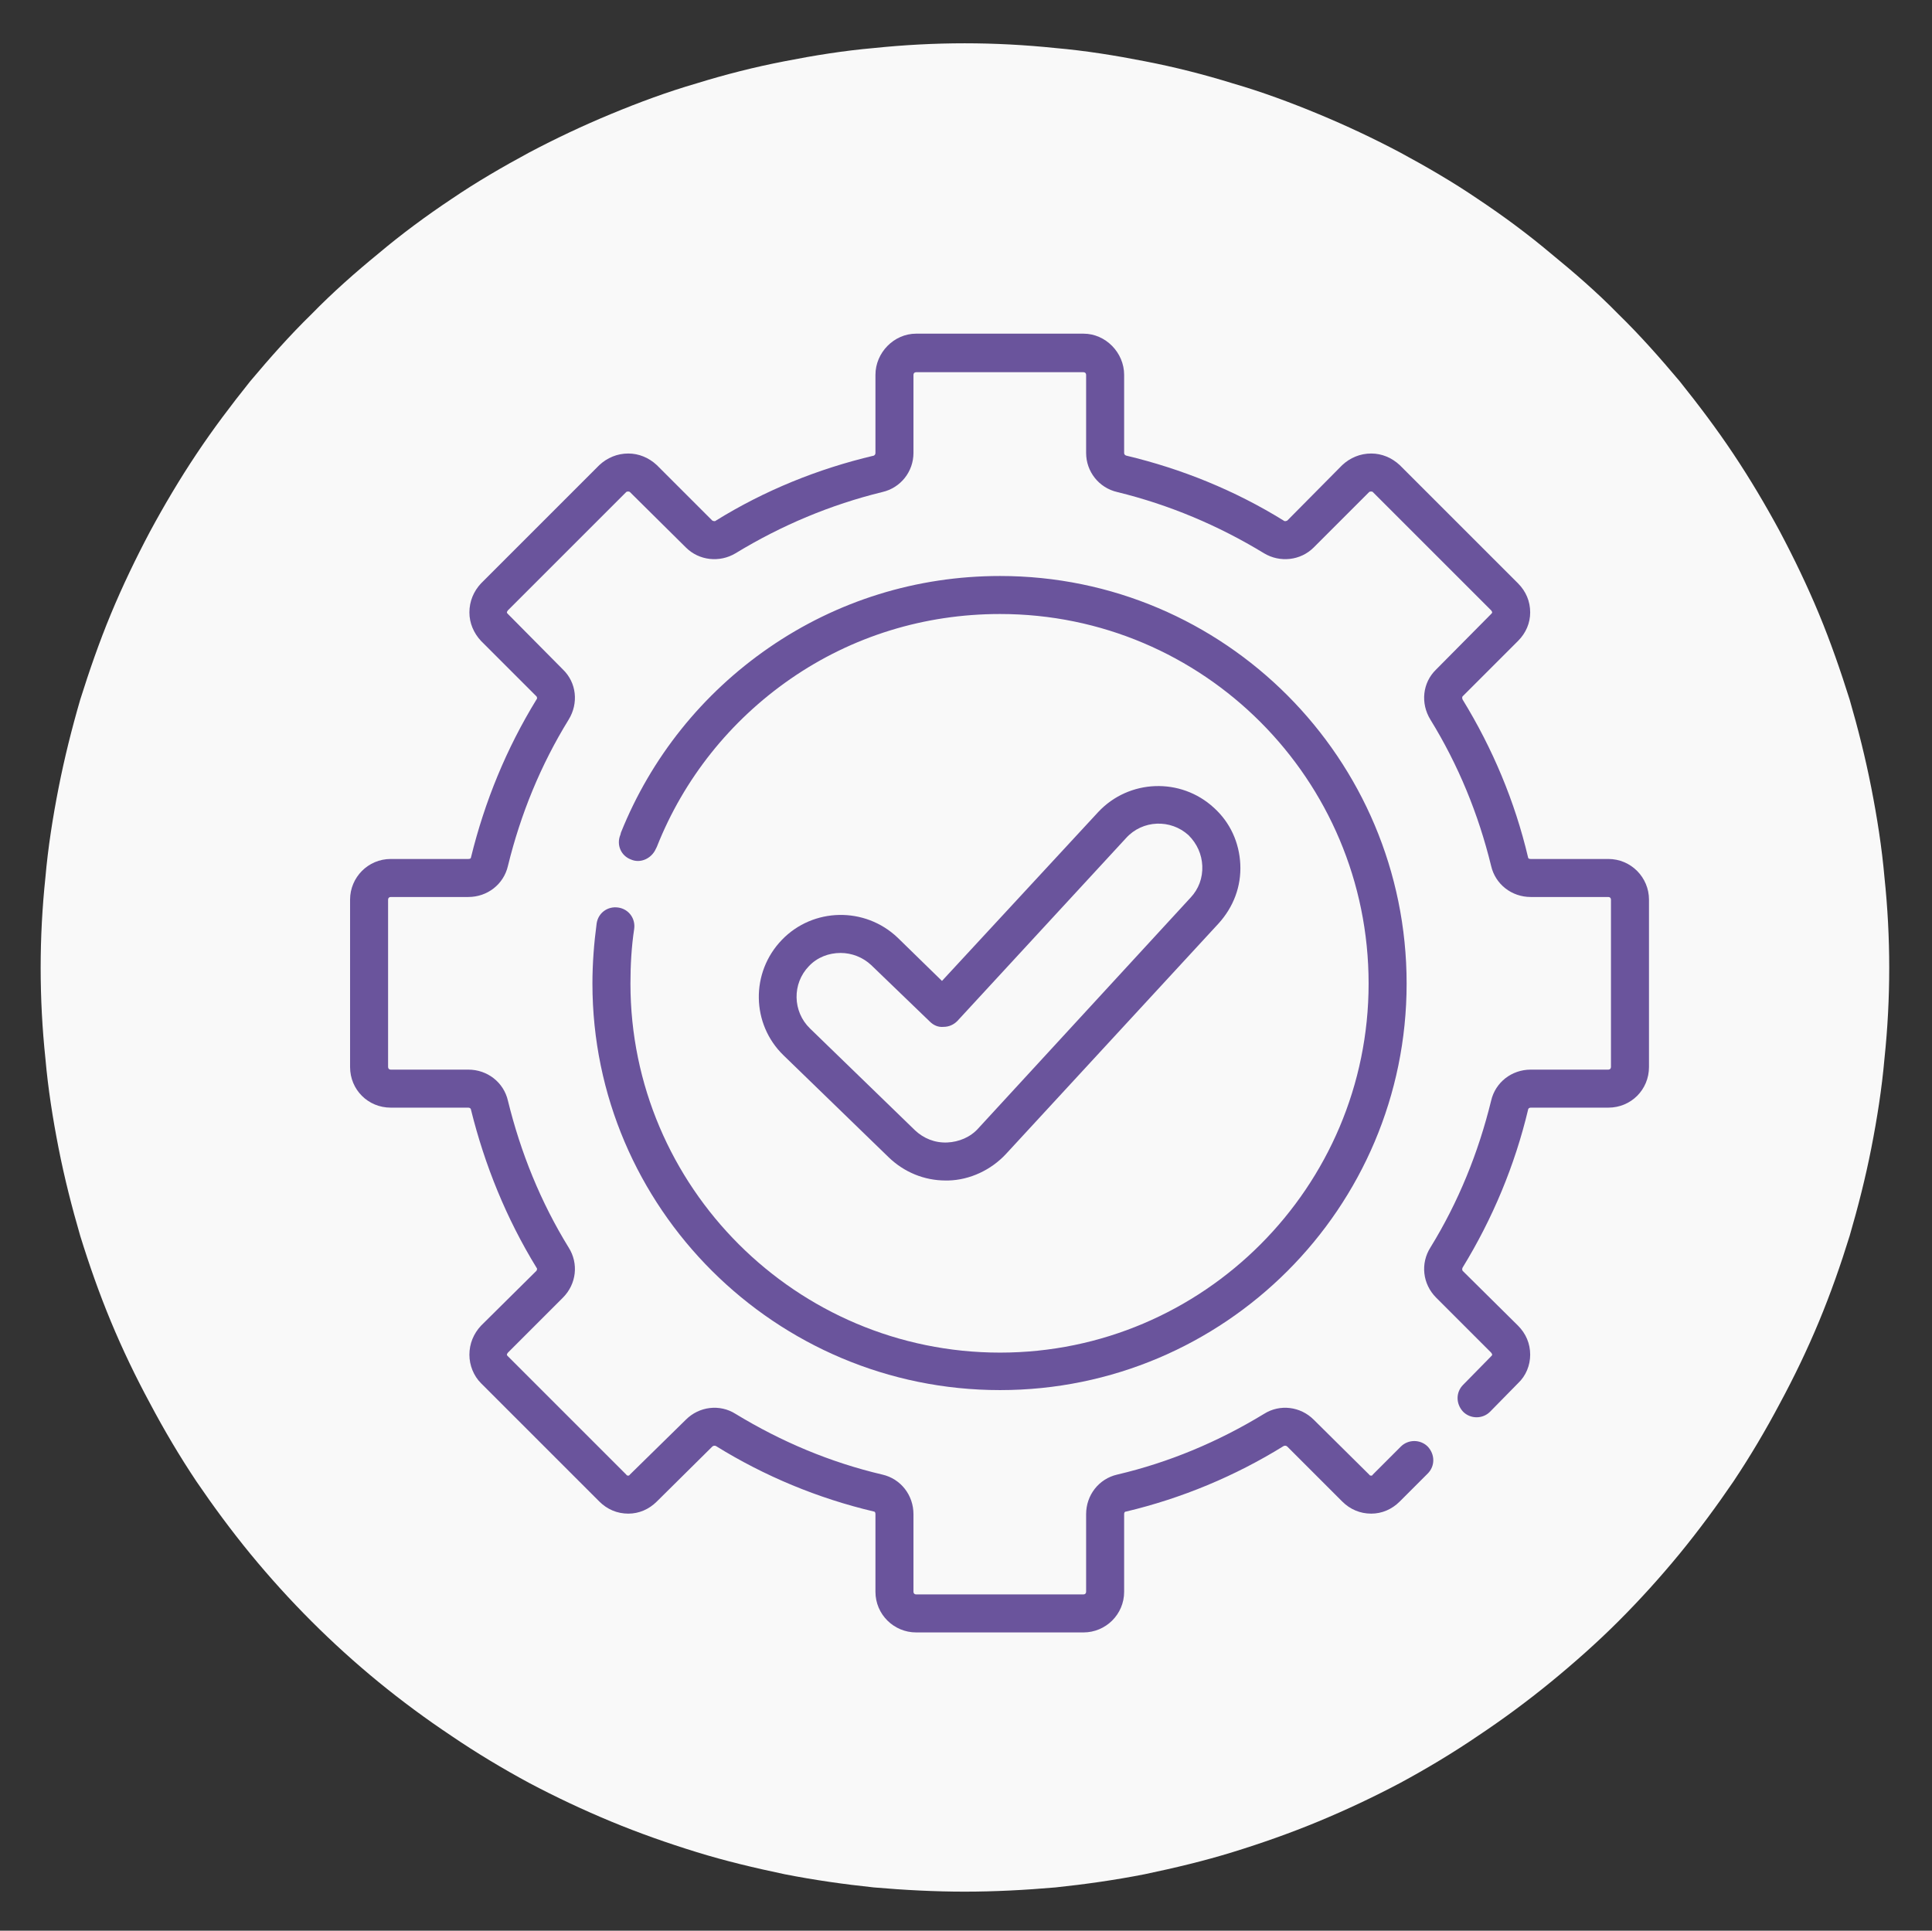
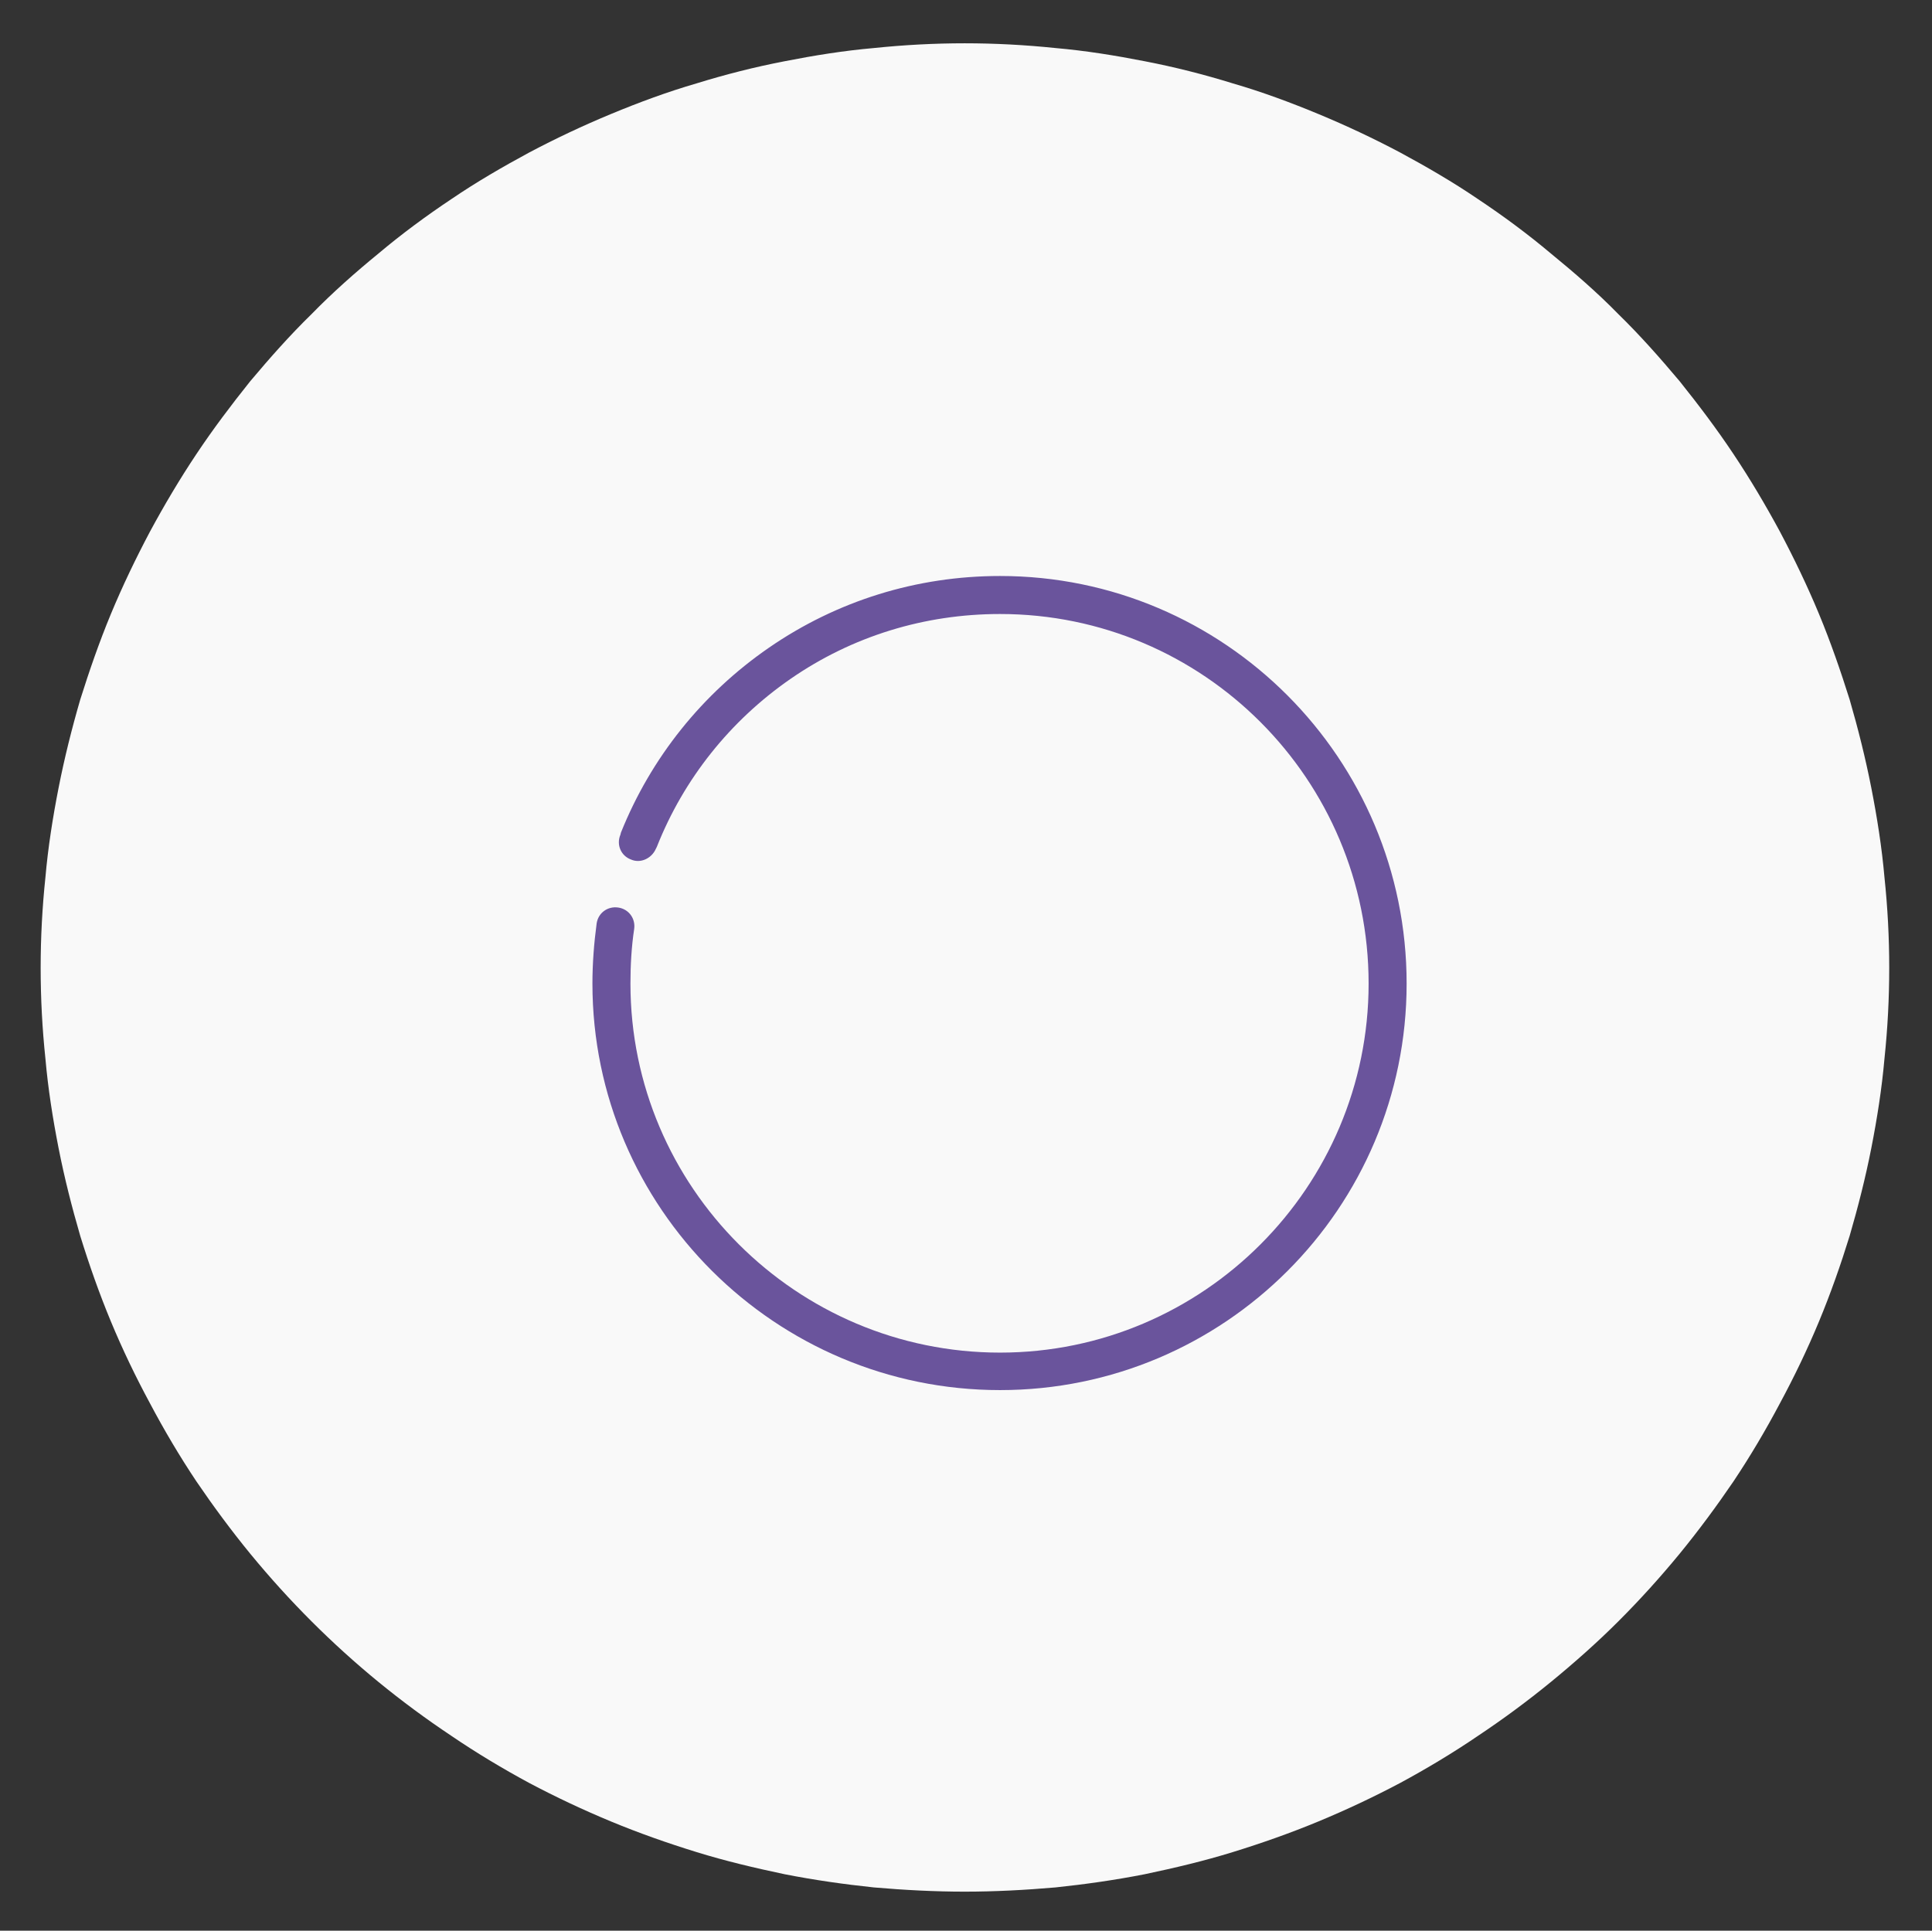
<svg xmlns="http://www.w3.org/2000/svg" version="1.2" width="36.59mm" height="36.57mm" viewBox="44217 66978 3659 3657" preserveAspectRatio="xMidYMid" fill-rule="evenodd" stroke-width="28.222" stroke-linejoin="round" xml:space="preserve">
  <rect x="44217" y="66978" width="3659" height="3657" fill="#333333" stroke="none" />
  <defs class="EmbeddedBulletChars">
    <g id="bullet-char-template-57356" transform="scale(0,-0)">
      <path d="M 580,1141 L 1163,571 580,0 -4,571 580,1141 Z" />
    </g>
    <g id="bullet-char-template-57354" transform="scale(0,-0)">
      <path d="M 8,1128 L 1137,1128 1137,0 8,0 8,1128 Z" />
    </g>
    <g id="bullet-char-template-10146" transform="scale(0,-0)">
-       <path d="M 174,0 L 602,739 174,1481 1456,739 174,0 Z M 1358,739 L 309,1346 659,739 1358,739 Z" />
-     </g>
+       </g>
    <g id="bullet-char-template-10132" transform="scale(0,-0)">
      <path d="M 2015,739 L 1276,0 717,0 1260,543 174,543 174,936 1260,936 717,1481 1274,1481 2015,739 Z" />
    </g>
    <g id="bullet-char-template-10007" transform="scale(0,-0)">
      <path d="M 0,-2 C -7,14 -16,27 -25,37 L 356,567 C 262,823 215,952 215,954 215,979 228,992 255,992 264,992 276,990 289,987 310,991 331,999 354,1012 L 381,999 492,748 772,1049 836,1024 860,1049 C 881,1039 901,1025 922,1006 886,937 835,863 770,784 769,783 710,716 594,584 L 774,223 C 774,196 753,168 711,139 L 727,119 C 717,90 699,76 672,76 641,76 570,178 457,381 L 164,-76 C 142,-110 111,-127 72,-127 30,-127 9,-110 8,-76 1,-67 -2,-52 -2,-32 -2,-23 -1,-13 0,-2 Z" />
    </g>
    <g id="bullet-char-template-10004" transform="scale(0,-0)">
      <path d="M 285,-33 C 182,-33 111,30 74,156 52,228 41,333 41,471 41,549 55,616 82,672 116,743 169,778 240,778 293,778 328,747 346,684 L 369,508 C 377,444 397,411 428,410 L 1163,1116 C 1174,1127 1196,1133 1229,1133 1271,1133 1292,1118 1292,1087 L 1292,965 C 1292,929 1282,901 1262,881 L 442,47 C 390,-6 338,-33 285,-33 Z" />
    </g>
    <g id="bullet-char-template-9679" transform="scale(0,-0)">
      <path d="M 813,0 C 632,0 489,54 383,161 276,268 223,411 223,592 223,773 276,916 383,1023 489,1130 632,1184 813,1184 992,1184 1136,1130 1245,1023 1353,916 1407,772 1407,592 1407,412 1353,268 1245,161 1136,54 992,0 813,0 Z" />
    </g>
    <g id="bullet-char-template-8226" transform="scale(0,-0)">
-       <path d="M 346,457 C 273,457 209,483 155,535 101,586 74,649 74,723 74,796 101,859 155,911 209,963 273,989 346,989 419,989 480,963 531,910 582,859 608,796 608,723 608,648 583,586 532,535 482,483 420,457 346,457 Z" />
-     </g>
+       </g>
    <g id="bullet-char-template-8211" transform="scale(0,-0)">
      <path d="M -4,459 L 1135,459 1135,606 -4,606 -4,459 Z" />
    </g>
    <g id="bullet-char-template-61548" transform="scale(0,-0)">
      <path d="M 173,740 C 173,903 231,1043 346,1159 462,1274 601,1332 765,1332 928,1332 1067,1274 1183,1159 1299,1043 1357,903 1357,740 1357,577 1299,437 1183,322 1067,206 928,148 765,148 601,148 462,206 346,322 231,437 173,577 173,740 Z" />
    </g>
  </defs>
  <g class="Page">
    <g class="com.sun.star.drawing.PolyPolygonShape">
      <g id="id3">
        <rect class="BoundingBox" stroke="none" fill="none" x="44217" y="66978" width="3659" height="3657" />
      </g>
    </g>
    <g class="com.sun.star.drawing.ClosedBezierShape">
      <g id="id4">
-         <rect class="BoundingBox" stroke="none" fill="none" x="44294" y="67060" width="3502" height="3502" />
        <path fill="rgb(249,249,249)" stroke="none" d="M 46044,67060 C 46101,67060 46158,67063 46216,67069 46273,67074 46329,67083 46385,67094 46442,67105 46497,67119 46552,67136 46607,67152 46661,67172 46714,67194 46767,67216 46818,67240 46869,67267 46919,67294 46969,67323 47016,67355 47064,67387 47110,67421 47154,67458 47198,67494 47242,67532 47282,67573 47323,67613 47361,67656 47398,67700 47434,67745 47468,67790 47500,67838 47532,67886 47561,67935 47588,67985 47615,68036 47640,68088 47662,68141 47684,68194 47703,68249 47720,68303 47736,68358 47750,68414 47761,68470 47772,68526 47781,68583 47786,68640 47792,68697 47795,68754 47795,68811 47795,68869 47792,68926 47786,68983 47781,69040 47772,69097 47761,69153 47750,69209 47736,69264 47720,69319 47703,69374 47684,69428 47662,69481 47640,69534 47615,69586 47588,69636 47561,69687 47532,69736 47500,69784 47468,69831 47434,69877 47398,69921 47361,69966 47323,70008 47282,70049 47242,70089 47198,70128 47154,70164 47110,70200 47064,70234 47016,70266 46969,70298 46919,70328 46869,70355 46818,70382 46767,70406 46714,70428 46661,70450 46607,70469 46552,70486 46497,70503 46442,70516 46385,70528 46329,70539 46273,70547 46216,70553 46158,70558 46101,70561 46044,70561 45987,70561 45930,70558 45872,70553 45815,70547 45759,70539 45703,70528 45646,70516 45591,70503 45536,70486 45481,70469 45427,70450 45374,70428 45321,70406 45270,70382 45219,70355 45169,70328 45119,70298 45072,70266 45024,70234 44978,70200 44934,70164 44890,70128 44847,70089 44807,70049 44766,70008 44728,69966 44691,69921 44655,69877 44621,69831 44589,69784 44557,69736 44528,69687 44501,69636 44474,69586 44449,69534 44427,69481 44405,69428 44386,69374 44369,69319 44353,69264 44339,69209 44328,69153 44317,69097 44308,69040 44303,68983 44297,68926 44294,68869 44294,68811 44294,68754 44297,68697 44303,68640 44308,68583 44317,68526 44328,68470 44339,68414 44353,68358 44369,68303 44386,68249 44405,68194 44427,68141 44449,68088 44474,68036 44501,67985 44528,67935 44557,67886 44589,67838 44621,67790 44655,67745 44691,67700 44728,67656 44766,67613 44807,67573 44847,67532 44890,67494 44934,67458 44978,67421 45024,67387 45072,67355 45119,67323 45169,67294 45219,67267 45270,67240 45321,67216 45374,67194 45427,67172 45481,67152 45536,67136 45591,67119 45646,67105 45703,67094 45759,67083 45815,67074 45872,67069 45930,67063 45987,67060 46044,67060 Z" />
      </g>
    </g>
    <g class="com.sun.star.drawing.ClosedBezierShape">
      <g id="id5">
        <rect class="BoundingBox" stroke="none" fill="none" x="44880" y="67610" width="2461" height="2462" />
-         <path fill="rgb(106,84,156)" stroke="none" d="M 47263,68605 L 47116,68605 C 47113,68605 47111,68604 47111,68602 47086,68496 47044,68396 46987,68303 46986,68301 46986,68298 46987,68297 L 47092,68192 C 47107,68177 47115,68158 47115,68138 47115,68117 47107,68098 47092,68083 L 46868,67859 C 46853,67845 46834,67837 46814,67837 46793,67837 46774,67845 46759,67859 L 46655,67964 C 46653,67965 46650,67966 46648,67964 46556,67907 46455,67866 46350,67841 46347,67840 46346,67838 46346,67836 L 46346,67688 C 46346,67646 46311,67610 46269,67610 L 45952,67610 C 45910,67610 45875,67646 45875,67688 L 45875,67836 C 45875,67838 45874,67840 45872,67841 45766,67866 45665,67907 45573,67964 45571,67966 45568,67965 45566,67964 L 45461,67859 C 45446,67845 45427,67837 45407,67837 45386,67837 45367,67845 45352,67859 L 45128,68083 C 45114,68098 45106,68117 45106,68138 45106,68158 45114,68177 45128,68192 L 45233,68297 C 45234,68298 45235,68301 45233,68303 45176,68396 45135,68496 45109,68602 45109,68604 45107,68605 45104,68605 L 44957,68605 C 44914,68605 44880,68640 44880,68682 L 44880,68999 C 44880,69042 44914,69076 44957,69076 L 45104,69076 C 45107,69076 45109,69078 45109,69080 45135,69185 45176,69286 45233,69379 45235,69381 45234,69383 45233,69385 L 45128,69489 C 45114,69504 45106,69523 45106,69544 45106,69564 45114,69584 45128,69598 L 45352,69822 C 45367,69837 45386,69845 45407,69845 45427,69845 45446,69837 45461,69822 L 45566,69718 C 45568,69716 45571,69716 45573,69717 45665,69774 45766,69816 45872,69841 45874,69841 45875,69843 45875,69846 L 45875,69993 C 45875,70036 45910,70070 45952,70070 L 46269,70070 C 46311,70070 46346,70036 46346,69993 L 46346,69846 C 46346,69843 46347,69841 46350,69841 46455,69816 46556,69774 46648,69717 46650,69716 46653,69716 46655,69718 L 46759,69822 C 46774,69837 46793,69845 46814,69845 46834,69845 46853,69837 46868,69822 L 46921,69769 C 46935,69755 46935,69733 46921,69718 46907,69704 46884,69704 46870,69718 L 46817,69771 C 46816,69773 46815,69773 46814,69773 46813,69773 46811,69773 46810,69771 L 46705,69667 C 46680,69642 46641,69637 46611,69656 46524,69709 46431,69748 46333,69771 46298,69779 46274,69810 46274,69846 L 46274,69993 C 46274,69996 46272,69998 46269,69998 L 45952,69998 C 45949,69998 45947,69996 45947,69993 L 45947,69846 C 45947,69810 45923,69779 45888,69771 45790,69748 45697,69709 45610,69656 45580,69637 45541,69642 45516,69667 L 45410,69771 C 45409,69773 45407,69773 45407,69773 45406,69773 45404,69773 45403,69771 L 45179,69547 C 45178,69546 45177,69545 45177,69544 45177,69543 45178,69541 45179,69540 L 45283,69436 C 45309,69410 45313,69371 45294,69341 45241,69255 45203,69161 45179,69063 45171,69028 45140,69004 45104,69004 L 44957,69004 C 44954,69004 44952,69002 44952,68999 L 44952,68682 C 44952,68679 44954,68677 44957,68677 L 45104,68677 C 45140,68677 45171,68653 45179,68618 45203,68520 45241,68427 45294,68341 45313,68310 45309,68271 45283,68246 L 45179,68141 C 45178,68140 45177,68139 45177,68138 45177,68137 45178,68135 45179,68134 L 45403,67910 C 45404,67909 45406,67909 45407,67909 45407,67909 45409,67909 45410,67910 L 45516,68015 C 45541,68040 45580,68044 45610,68026 45697,67973 45790,67934 45888,67910 45923,67902 45947,67871 45947,67836 L 45947,67688 C 45947,67685 45949,67683 45952,67683 L 46269,67683 C 46272,67683 46274,67685 46274,67688 L 46274,67836 C 46274,67871 46298,67902 46333,67910 46431,67934 46524,67973 46611,68026 46641,68044 46680,68040 46705,68015 L 46810,67910 C 46811,67909 46813,67909 46814,67909 46815,67909 46816,67909 46817,67910 L 47041,68134 C 47042,68135 47043,68137 47043,68138 47043,68139 47042,68140 47041,68141 L 46937,68246 C 46911,68271 46907,68310 46926,68341 46979,68427 47017,68520 47041,68618 47049,68653 47080,68677 47116,68677 L 47263,68677 C 47266,68677 47268,68679 47268,68682 L 47268,68999 C 47268,69002 47266,69004 47263,69004 L 47116,69004 C 47080,69004 47049,69028 47041,69063 47017,69161 46979,69255 46926,69341 46907,69371 46911,69410 46937,69436 L 47041,69540 C 47042,69541 47043,69543 47043,69544 47043,69545 47042,69546 47041,69547 L 46988,69601 C 46974,69615 46974,69637 46988,69652 47002,69666 47025,69666 47039,69652 L 47092,69598 C 47107,69584 47115,69564 47115,69544 47115,69523 47107,69504 47092,69489 L 46987,69385 C 46986,69383 46986,69381 46987,69379 47044,69286 47086,69185 47111,69080 47111,69078 47113,69076 47116,69076 L 47263,69076 C 47306,69076 47340,69042 47340,68999 L 47340,68682 C 47340,68640 47306,68605 47263,68605 Z" />
      </g>
    </g>
    <g class="com.sun.star.drawing.ClosedBezierShape">
      <g id="id6">
        <rect class="BoundingBox" stroke="none" fill="none" x="45339" y="68069" width="1543" height="1543" />
        <path fill="rgb(106,84,156)" stroke="none" d="M 45388,68697 C 45368,68694 45350,68707 45347,68727 45342,68764 45339,68803 45339,68841 45339,69266 45686,69611 46111,69611 46536,69611 46881,69266 46881,68841 46881,68415 46536,68069 46111,68069 45953,68069 45802,68116 45673,68205 45547,68292 45450,68413 45393,68555 L 45392,68559 C 45384,68578 45393,68599 45412,68606 45430,68614 45451,68604 45459,68586 L 45461,68582 C 45512,68453 45600,68343 45714,68264 45831,68183 45968,68141 46111,68141 46496,68141 46809,68454 46809,68841 46809,69226 46496,69540 46111,69540 45725,69540 45411,69226 45411,68841 45411,68806 45413,68771 45418,68738 45421,68718 45408,68700 45388,68697 Z" />
      </g>
    </g>
    <g class="com.sun.star.drawing.ClosedBezierShape">
      <g id="id7">
        <rect class="BoundingBox" stroke="none" fill="none" x="45654" y="68467" width="914" height="749" />
-         <path fill="rgb(106,84,156)" stroke="none" d="M 46008,69214 C 46010,69214 46011,69214 46013,69214 46054,69213 46094,69194 46122,69164 L 46525,68727 C 46553,68696 46568,68657 46566,68615 46564,68574 46547,68536 46516,68508 46453,68450 46355,68454 46297,68516 L 46001,68836 45917,68754 C 45855,68695 45757,68697 45698,68758 45638,68820 45640,68918 45701,68977 L 45900,69170 C 45929,69198 45967,69214 46008,69214 Z M 45749,68808 C 45765,68791 45787,68783 45809,68783 45830,68783 45851,68791 45867,68806 L 45978,68913 C 45985,68920 45994,68924 46004,68923 46014,68923 46023,68919 46030,68912 L 46350,68565 C 46381,68531 46434,68529 46468,68560 46484,68576 46493,68596 46494,68618 46495,68641 46487,68662 46472,68678 L 46070,69115 C 46055,69132 46033,69141 46011,69142 45987,69143 45966,69134 45950,69119 L 45751,68926 C 45718,68894 45717,68841 45749,68808 Z" />
      </g>
    </g>
  </g>
</svg>